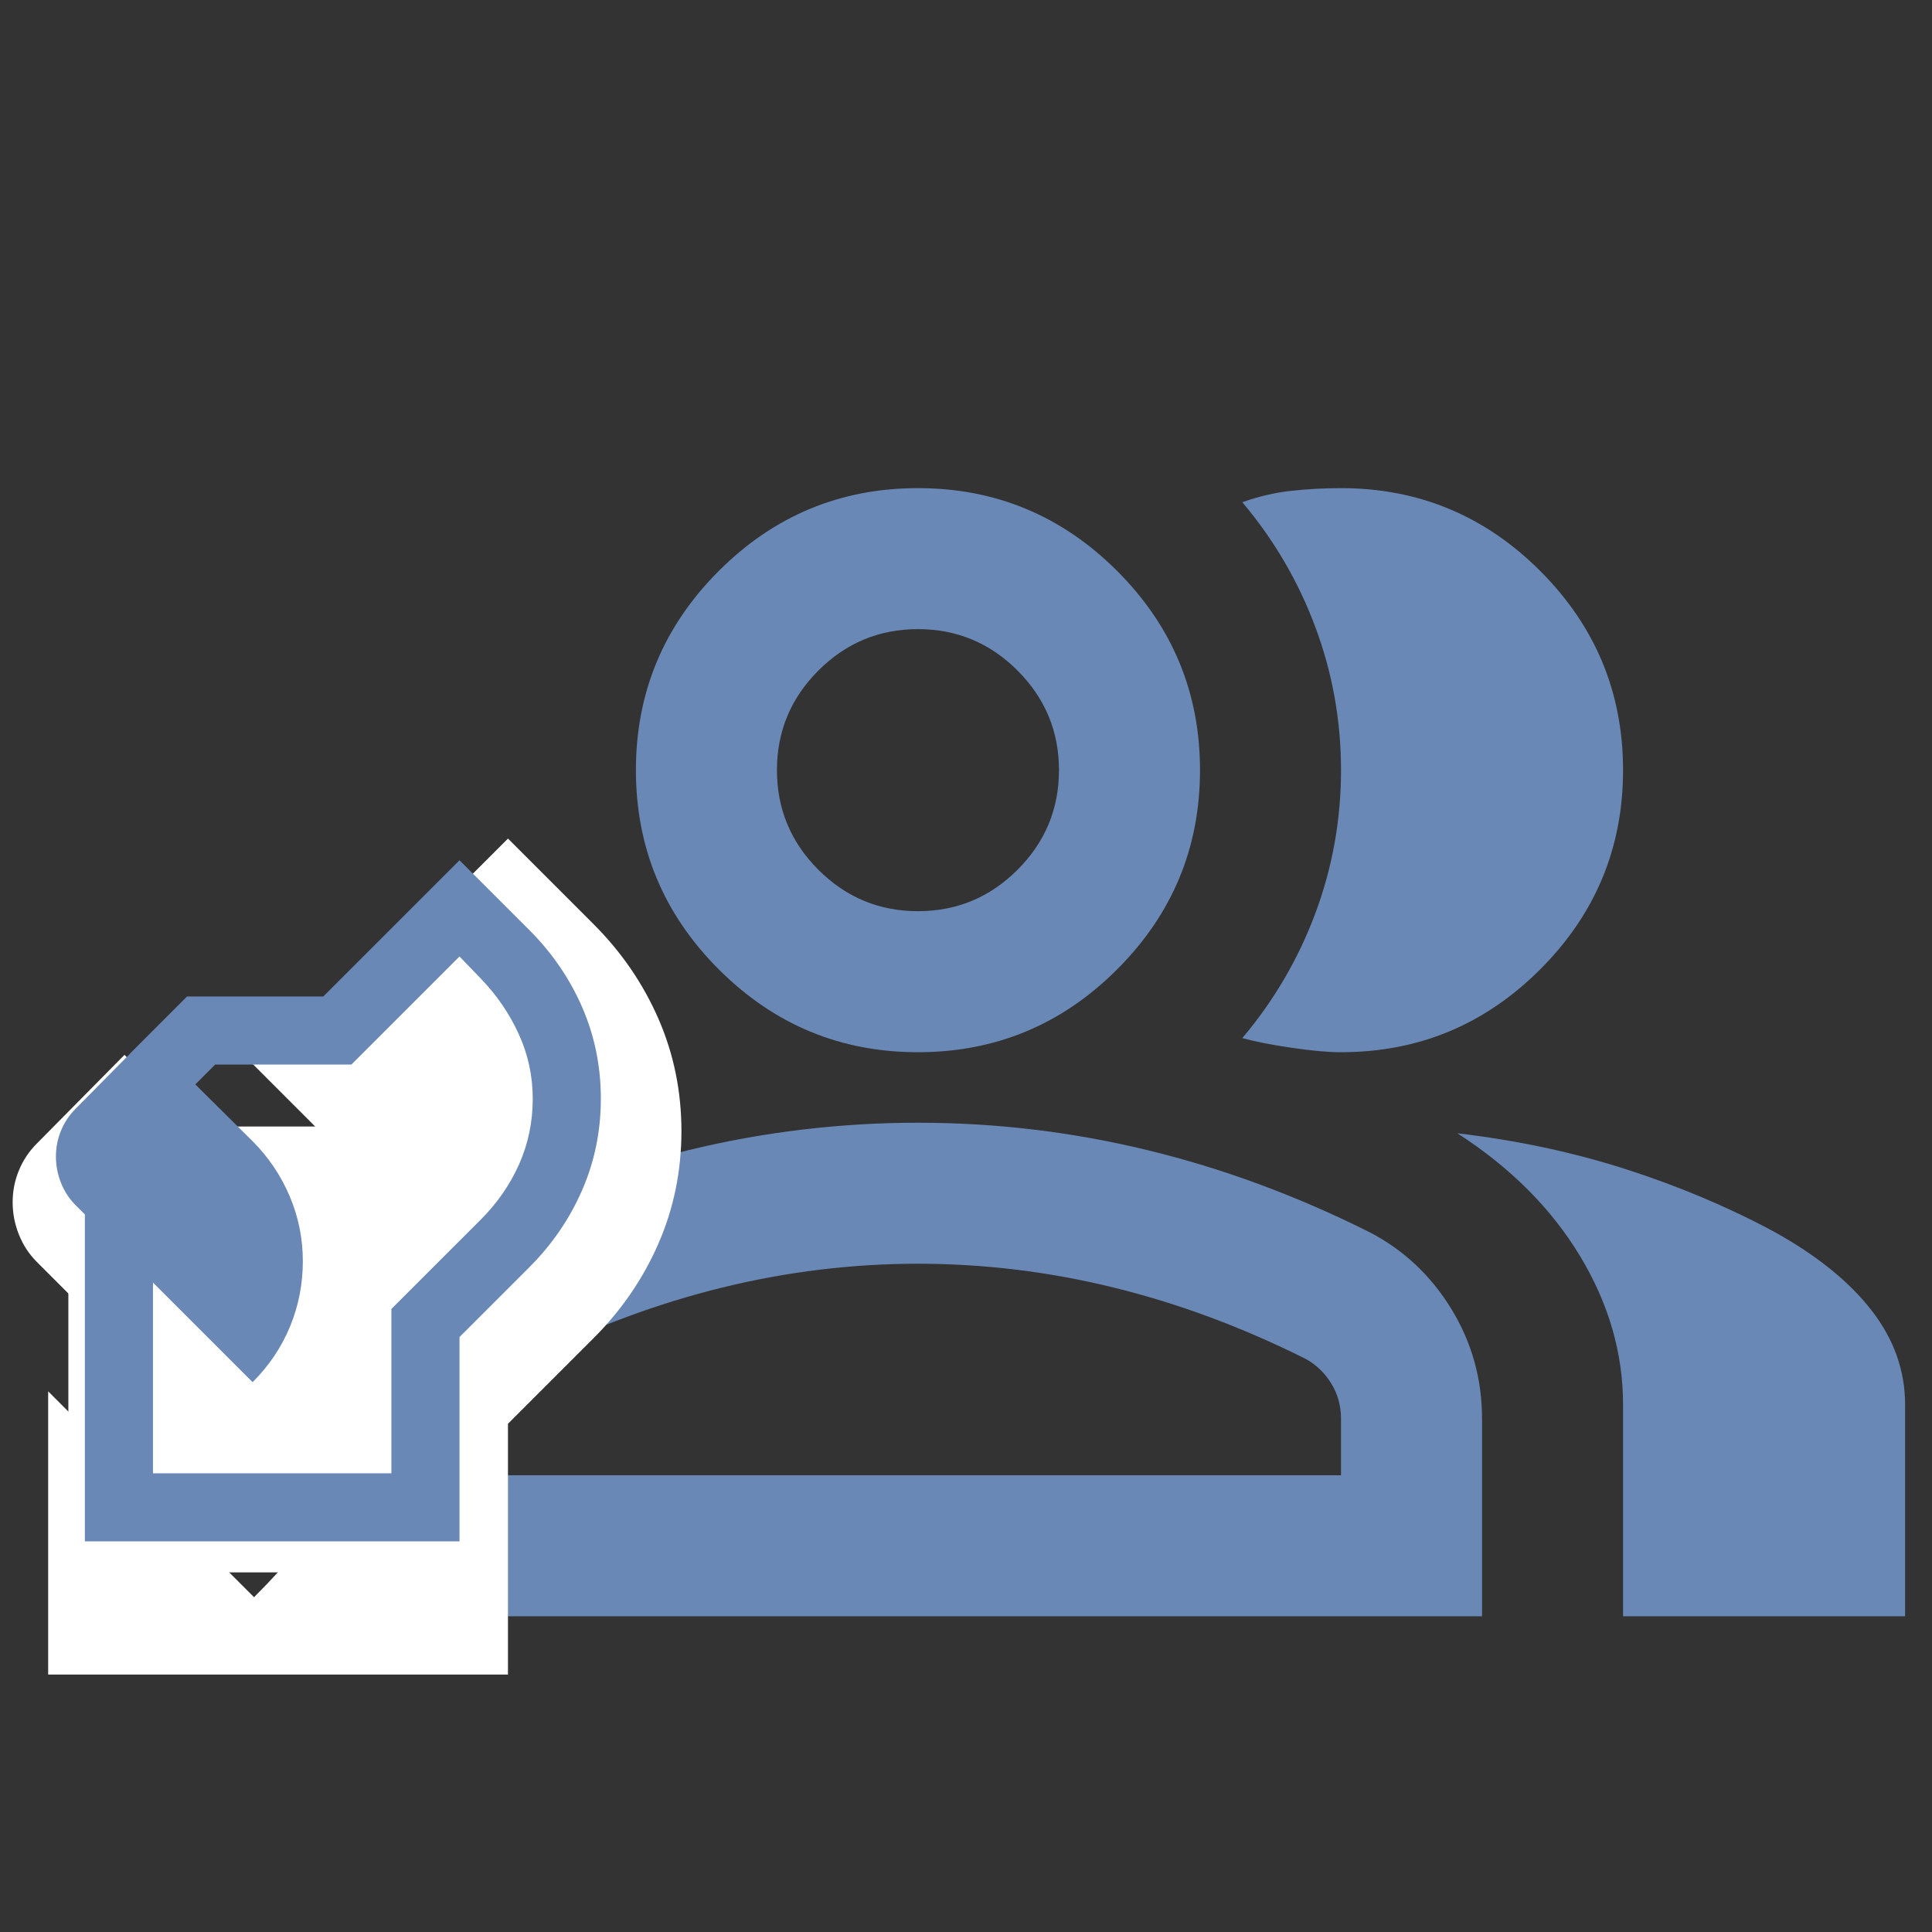
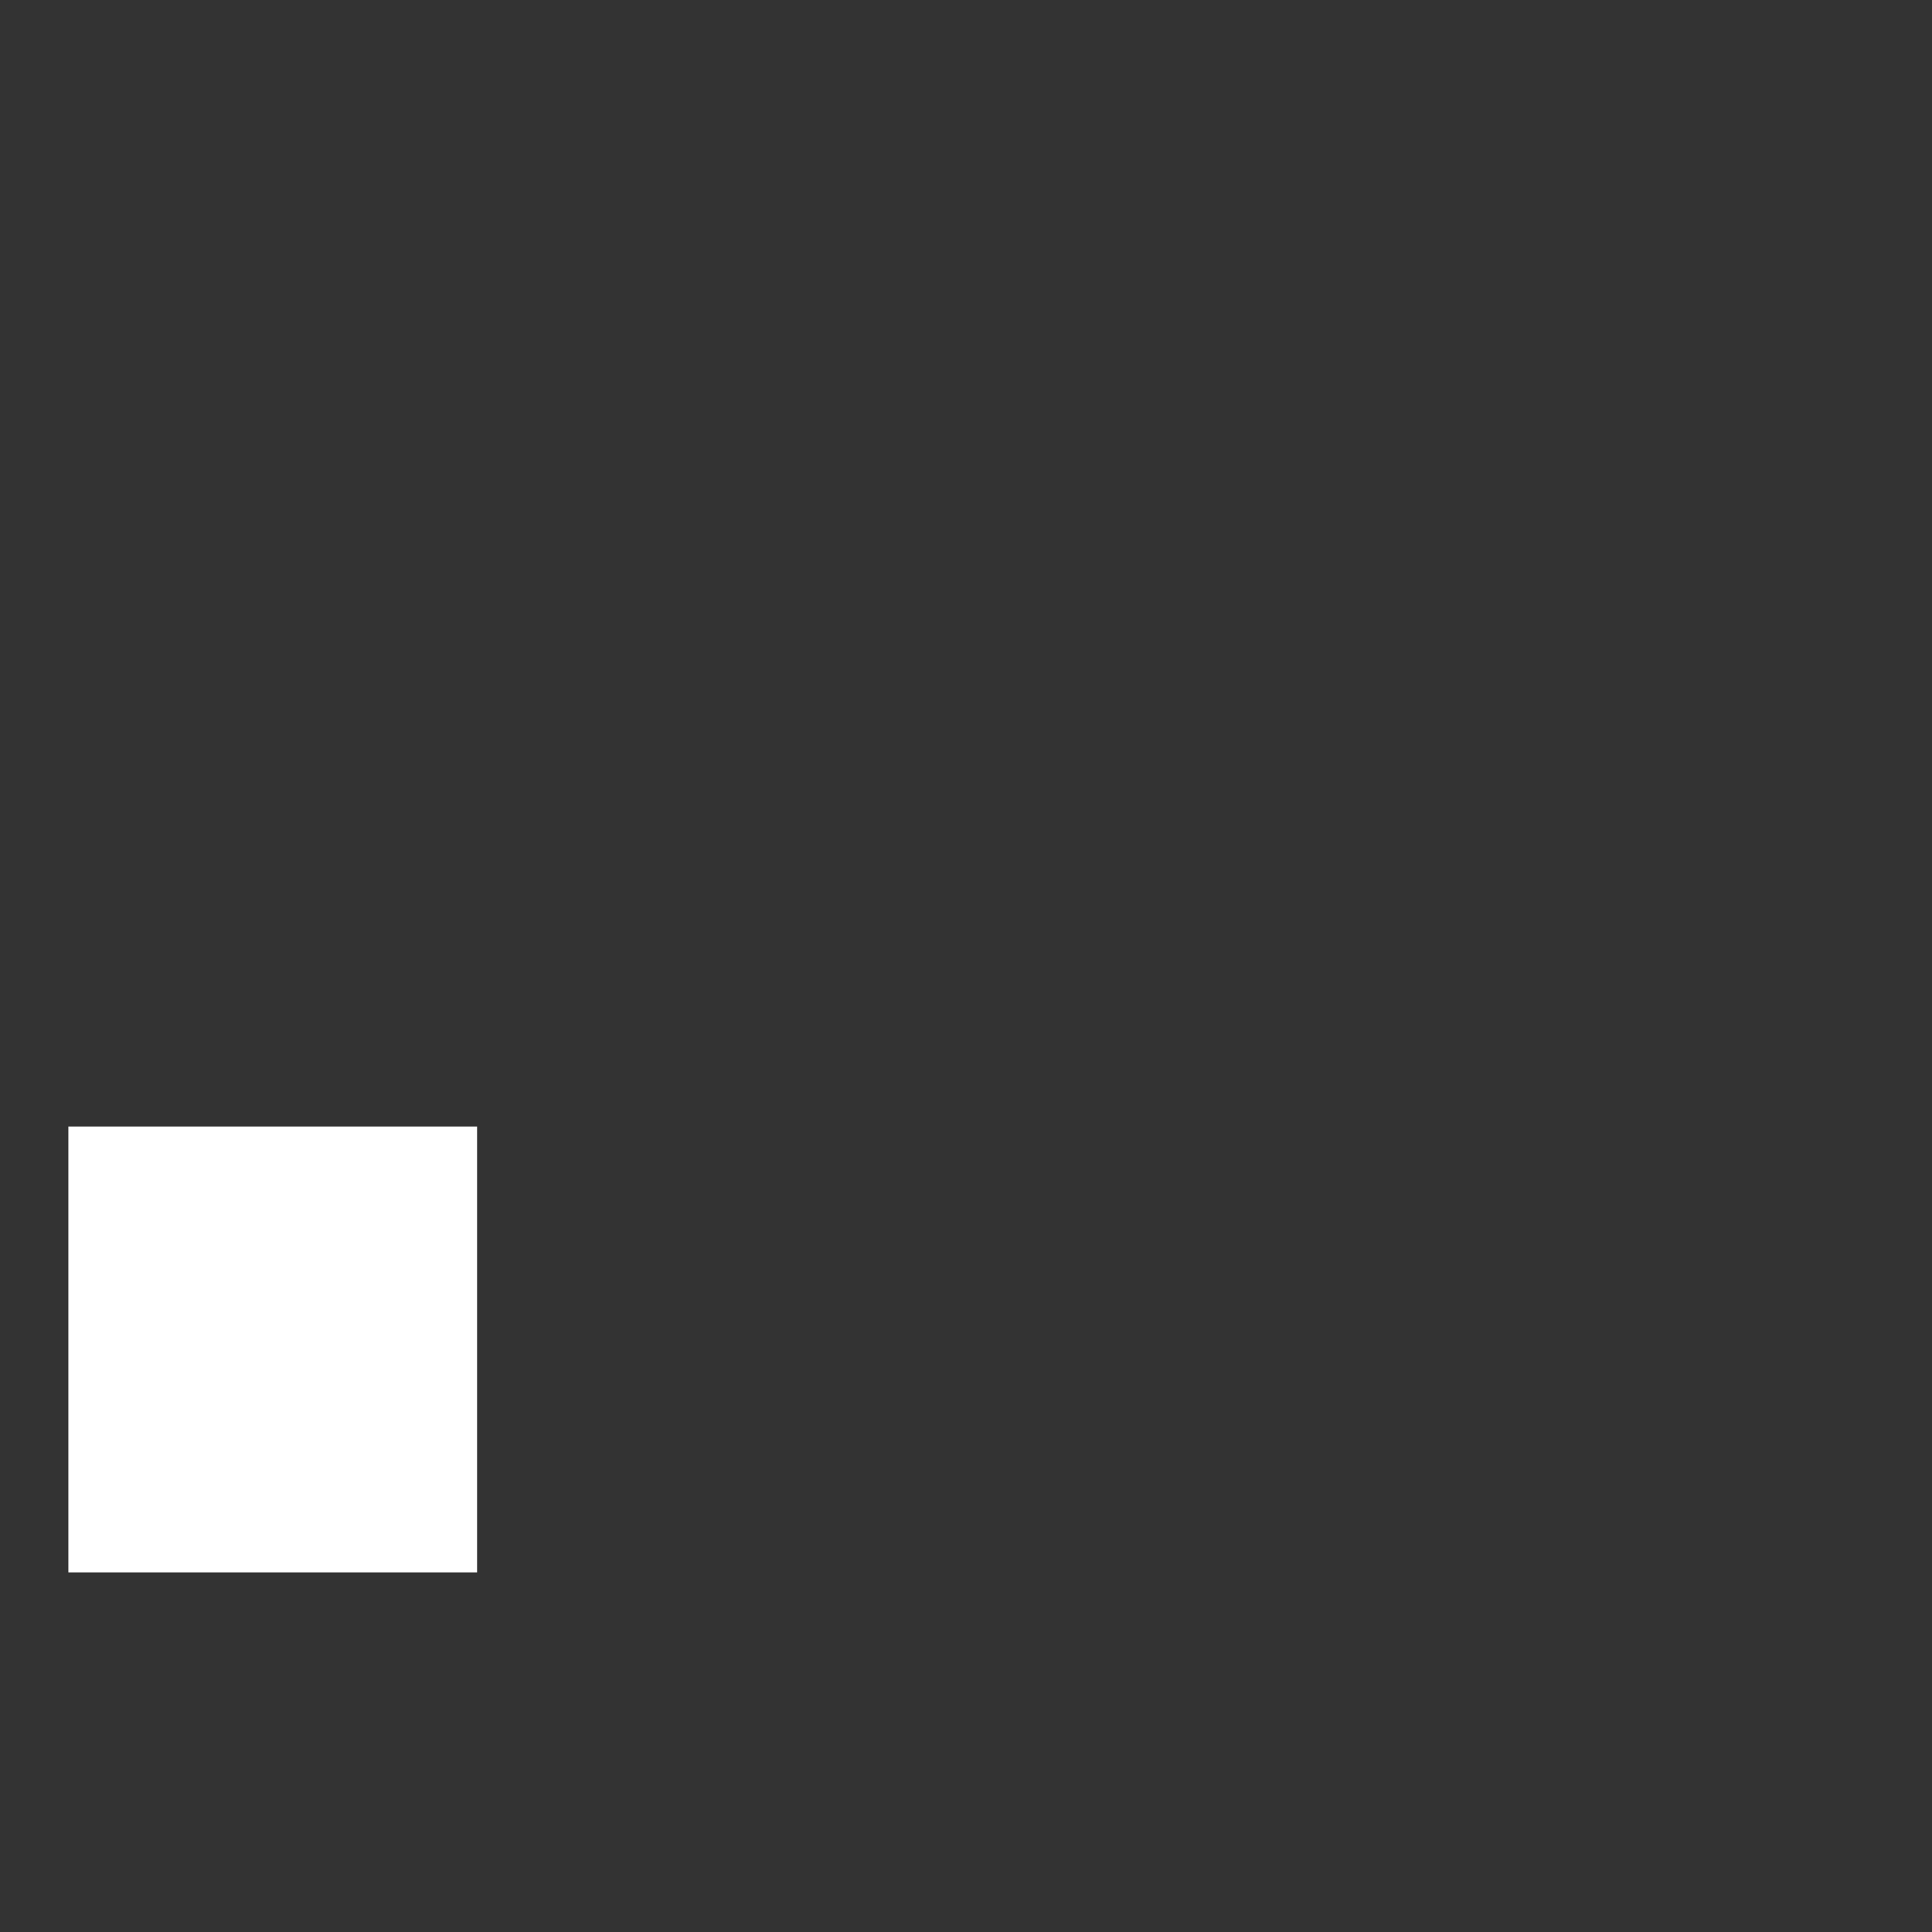
<svg xmlns="http://www.w3.org/2000/svg" width="75" height="75" viewBox="0 0 75 75" fill="none">
  <rect x="0" y="0" width="75" height="75" fill="#333333" stroke="none" />
  <mask id="mask0_2905_1167" style="mask-type:alpha" maskUnits="userSpaceOnUse" x="11" y="8" width="66" height="66">
-     <rect x="11" y="8" width="65.693" height="65.693" fill="#D9D9D9" />
-   </mask>
+     </mask>
  <g mask="url(#mask0_2905_1167)">
-     <path d="M13.737 62.744V55.08C13.737 53.529 14.136 52.103 14.935 50.803C15.733 49.503 16.794 48.511 18.117 47.827C20.945 46.412 23.819 45.352 26.739 44.645C29.659 43.937 32.624 43.584 35.635 43.584C38.646 43.584 41.611 43.937 44.531 44.645C47.451 45.352 50.325 46.412 53.153 47.827C54.476 48.511 55.537 49.503 56.335 50.803C57.134 52.103 57.533 53.529 57.533 55.08V62.744H13.737ZM63.007 62.744V54.533C63.007 52.525 62.448 50.598 61.331 48.75C60.213 46.903 58.628 45.317 56.575 43.994C58.901 44.268 61.091 44.736 63.144 45.397C65.197 46.059 67.113 46.868 68.892 47.827C70.534 48.739 71.789 49.754 72.656 50.872C73.523 51.989 73.956 53.21 73.956 54.533V62.744H63.007ZM35.635 40.847C32.624 40.847 30.047 39.775 27.902 37.63C25.758 35.486 24.686 32.909 24.686 29.898C24.686 26.887 25.758 24.309 27.902 22.165C30.047 20.021 32.624 18.949 35.635 18.949C38.646 18.949 41.224 20.021 43.368 22.165C45.512 24.309 46.584 26.887 46.584 29.898C46.584 32.909 45.512 35.486 43.368 37.63C41.224 39.775 38.646 40.847 35.635 40.847ZM63.007 29.898C63.007 32.909 61.935 35.486 59.791 37.63C57.647 39.775 55.069 40.847 52.058 40.847C51.556 40.847 50.918 40.79 50.142 40.675C49.367 40.562 48.728 40.436 48.226 40.299C49.458 38.839 50.405 37.22 51.066 35.441C51.728 33.661 52.058 31.814 52.058 29.898C52.058 27.982 51.728 26.134 51.066 24.355C50.405 22.576 49.458 20.956 48.226 19.496C48.865 19.268 49.504 19.12 50.142 19.052C50.781 18.983 51.42 18.949 52.058 18.949C55.069 18.949 57.647 20.021 59.791 22.165C61.935 24.309 63.007 26.887 63.007 29.898ZM19.212 57.27H52.058V55.08C52.058 54.578 51.933 54.122 51.682 53.712C51.431 53.301 51.1 52.982 50.69 52.754C48.226 51.522 45.74 50.598 43.231 49.982C40.722 49.366 38.19 49.058 35.635 49.058C33.08 49.058 30.548 49.366 28.039 49.982C25.53 50.598 23.044 51.522 20.58 52.754C20.17 52.982 19.839 53.301 19.588 53.712C19.337 54.122 19.212 54.578 19.212 55.08V57.27ZM35.635 35.372C37.141 35.372 38.429 34.836 39.501 33.764C40.573 32.692 41.109 31.403 41.109 29.898C41.109 28.392 40.573 27.104 39.501 26.031C38.429 24.959 37.141 24.423 35.635 24.423C34.13 24.423 32.841 24.959 31.769 26.031C30.697 27.104 30.161 28.392 30.161 29.898C30.161 31.403 30.697 32.692 31.769 33.764C32.841 34.836 34.13 35.372 35.635 35.372Z" fill="#6988B5" />
-   </g>
+     </g>
  <mask id="mask1_2905_1167" style="mask-type:alpha" maskUnits="userSpaceOnUse" x="-6" y="29" width="39" height="40">
-     <rect x="-6" y="29.308" width="38.943" height="38.943" fill="#D9D9D9" />
-   </mask>
+     </mask>
  <g mask="url(#mask1_2905_1167)">
-     <path d="M1.87 65.006V54.012L9.862 62.004C11.322 60.543 12.627 58.968 13.776 57.278C14.926 55.588 15.501 53.715 15.501 51.66C15.501 50.145 15.203 48.691 14.608 47.299C14.013 45.906 13.188 44.682 12.133 43.628L7.55 39.044H13.229L19.719 32.553L23.046 35.88C24.127 36.961 24.966 38.185 25.561 39.551C26.156 40.916 26.453 42.37 26.453 43.912C26.453 45.453 26.156 46.907 25.561 48.272C24.966 49.638 24.127 50.862 23.046 51.944L19.719 55.27V65.006H1.87ZM9.862 57.42L1.424 48.982C1.127 48.685 0.897 48.333 0.735 47.928C0.572 47.522 0.491 47.103 0.491 46.67C0.491 46.237 0.572 45.825 0.735 45.433C0.897 45.041 1.127 44.696 1.424 44.398L4.832 40.95L9.862 45.94C10.619 46.697 11.207 47.569 11.626 48.556C12.046 49.543 12.255 50.578 12.255 51.66C12.255 52.741 12.052 53.776 11.647 54.763C11.241 55.75 10.646 56.636 9.862 57.42Z" fill="white" />
+     <path d="M1.87 65.006V54.012L9.862 62.004C11.322 60.543 12.627 58.968 13.776 57.278C14.926 55.588 15.501 53.715 15.501 51.66C15.501 50.145 15.203 48.691 14.608 47.299C14.013 45.906 13.188 44.682 12.133 43.628L7.55 39.044H13.229L19.719 32.553L23.046 35.88C24.127 36.961 24.966 38.185 25.561 39.551C26.156 40.916 26.453 42.37 26.453 43.912C26.453 45.453 26.156 46.907 25.561 48.272C24.966 49.638 24.127 50.862 23.046 51.944L19.719 55.27V65.006H1.87ZM9.862 57.42C1.127 48.685 0.897 48.333 0.735 47.928C0.572 47.522 0.491 47.103 0.491 46.67C0.491 46.237 0.572 45.825 0.735 45.433C0.897 45.041 1.127 44.696 1.424 44.398L4.832 40.95L9.862 45.94C10.619 46.697 11.207 47.569 11.626 48.556C12.046 49.543 12.255 50.578 12.255 51.66C12.255 52.741 12.052 53.776 11.647 54.763C11.241 55.75 10.646 56.636 9.862 57.42Z" fill="white" />
  </g>
  <rect x="2.654" y="43.731" width="15.866" height="17.308" fill="white" />
  <mask id="mask2_2905_1167" style="mask-type:alpha" maskUnits="userSpaceOnUse" x="-4" y="30" width="33" height="33">
    <rect x="-3.117" y="30.75" width="31.731" height="31.731" fill="#D9D9D9" />
  </mask>
  <g mask="url(#mask2_2905_1167)">
-     <path d="M3.295 59.837V46.781H5.939V57.193H15.194V50.814L18.665 47.343C19.304 46.704 19.799 45.988 20.152 45.195C20.505 44.401 20.681 43.553 20.681 42.65C20.681 41.768 20.499 40.931 20.135 40.137C19.772 39.344 19.282 38.628 18.665 37.989L17.838 37.13L13.64 41.327H8.352L6.931 42.749L5.047 40.898L7.261 38.683H12.55L17.838 33.395L20.549 36.105C21.43 36.986 22.113 37.983 22.598 39.096C23.083 40.209 23.325 41.393 23.325 42.65C23.325 43.906 23.083 45.09 22.598 46.203C22.113 47.316 21.43 48.313 20.549 49.194L17.838 51.904V59.837H3.295ZM9.806 53.656L2.931 46.781C2.689 46.539 2.501 46.252 2.369 45.922C2.237 45.591 2.171 45.25 2.171 44.897C2.171 44.544 2.237 44.209 2.369 43.889C2.501 43.569 2.689 43.288 2.931 43.046L5.708 40.237L9.806 44.302C10.423 44.919 10.902 45.63 11.244 46.434C11.586 47.238 11.756 48.081 11.756 48.963C11.756 49.844 11.591 50.687 11.261 51.491C10.93 52.296 10.445 53.017 9.806 53.656Z" fill="#6988B5" />
-   </g>
+     </g>
</svg>